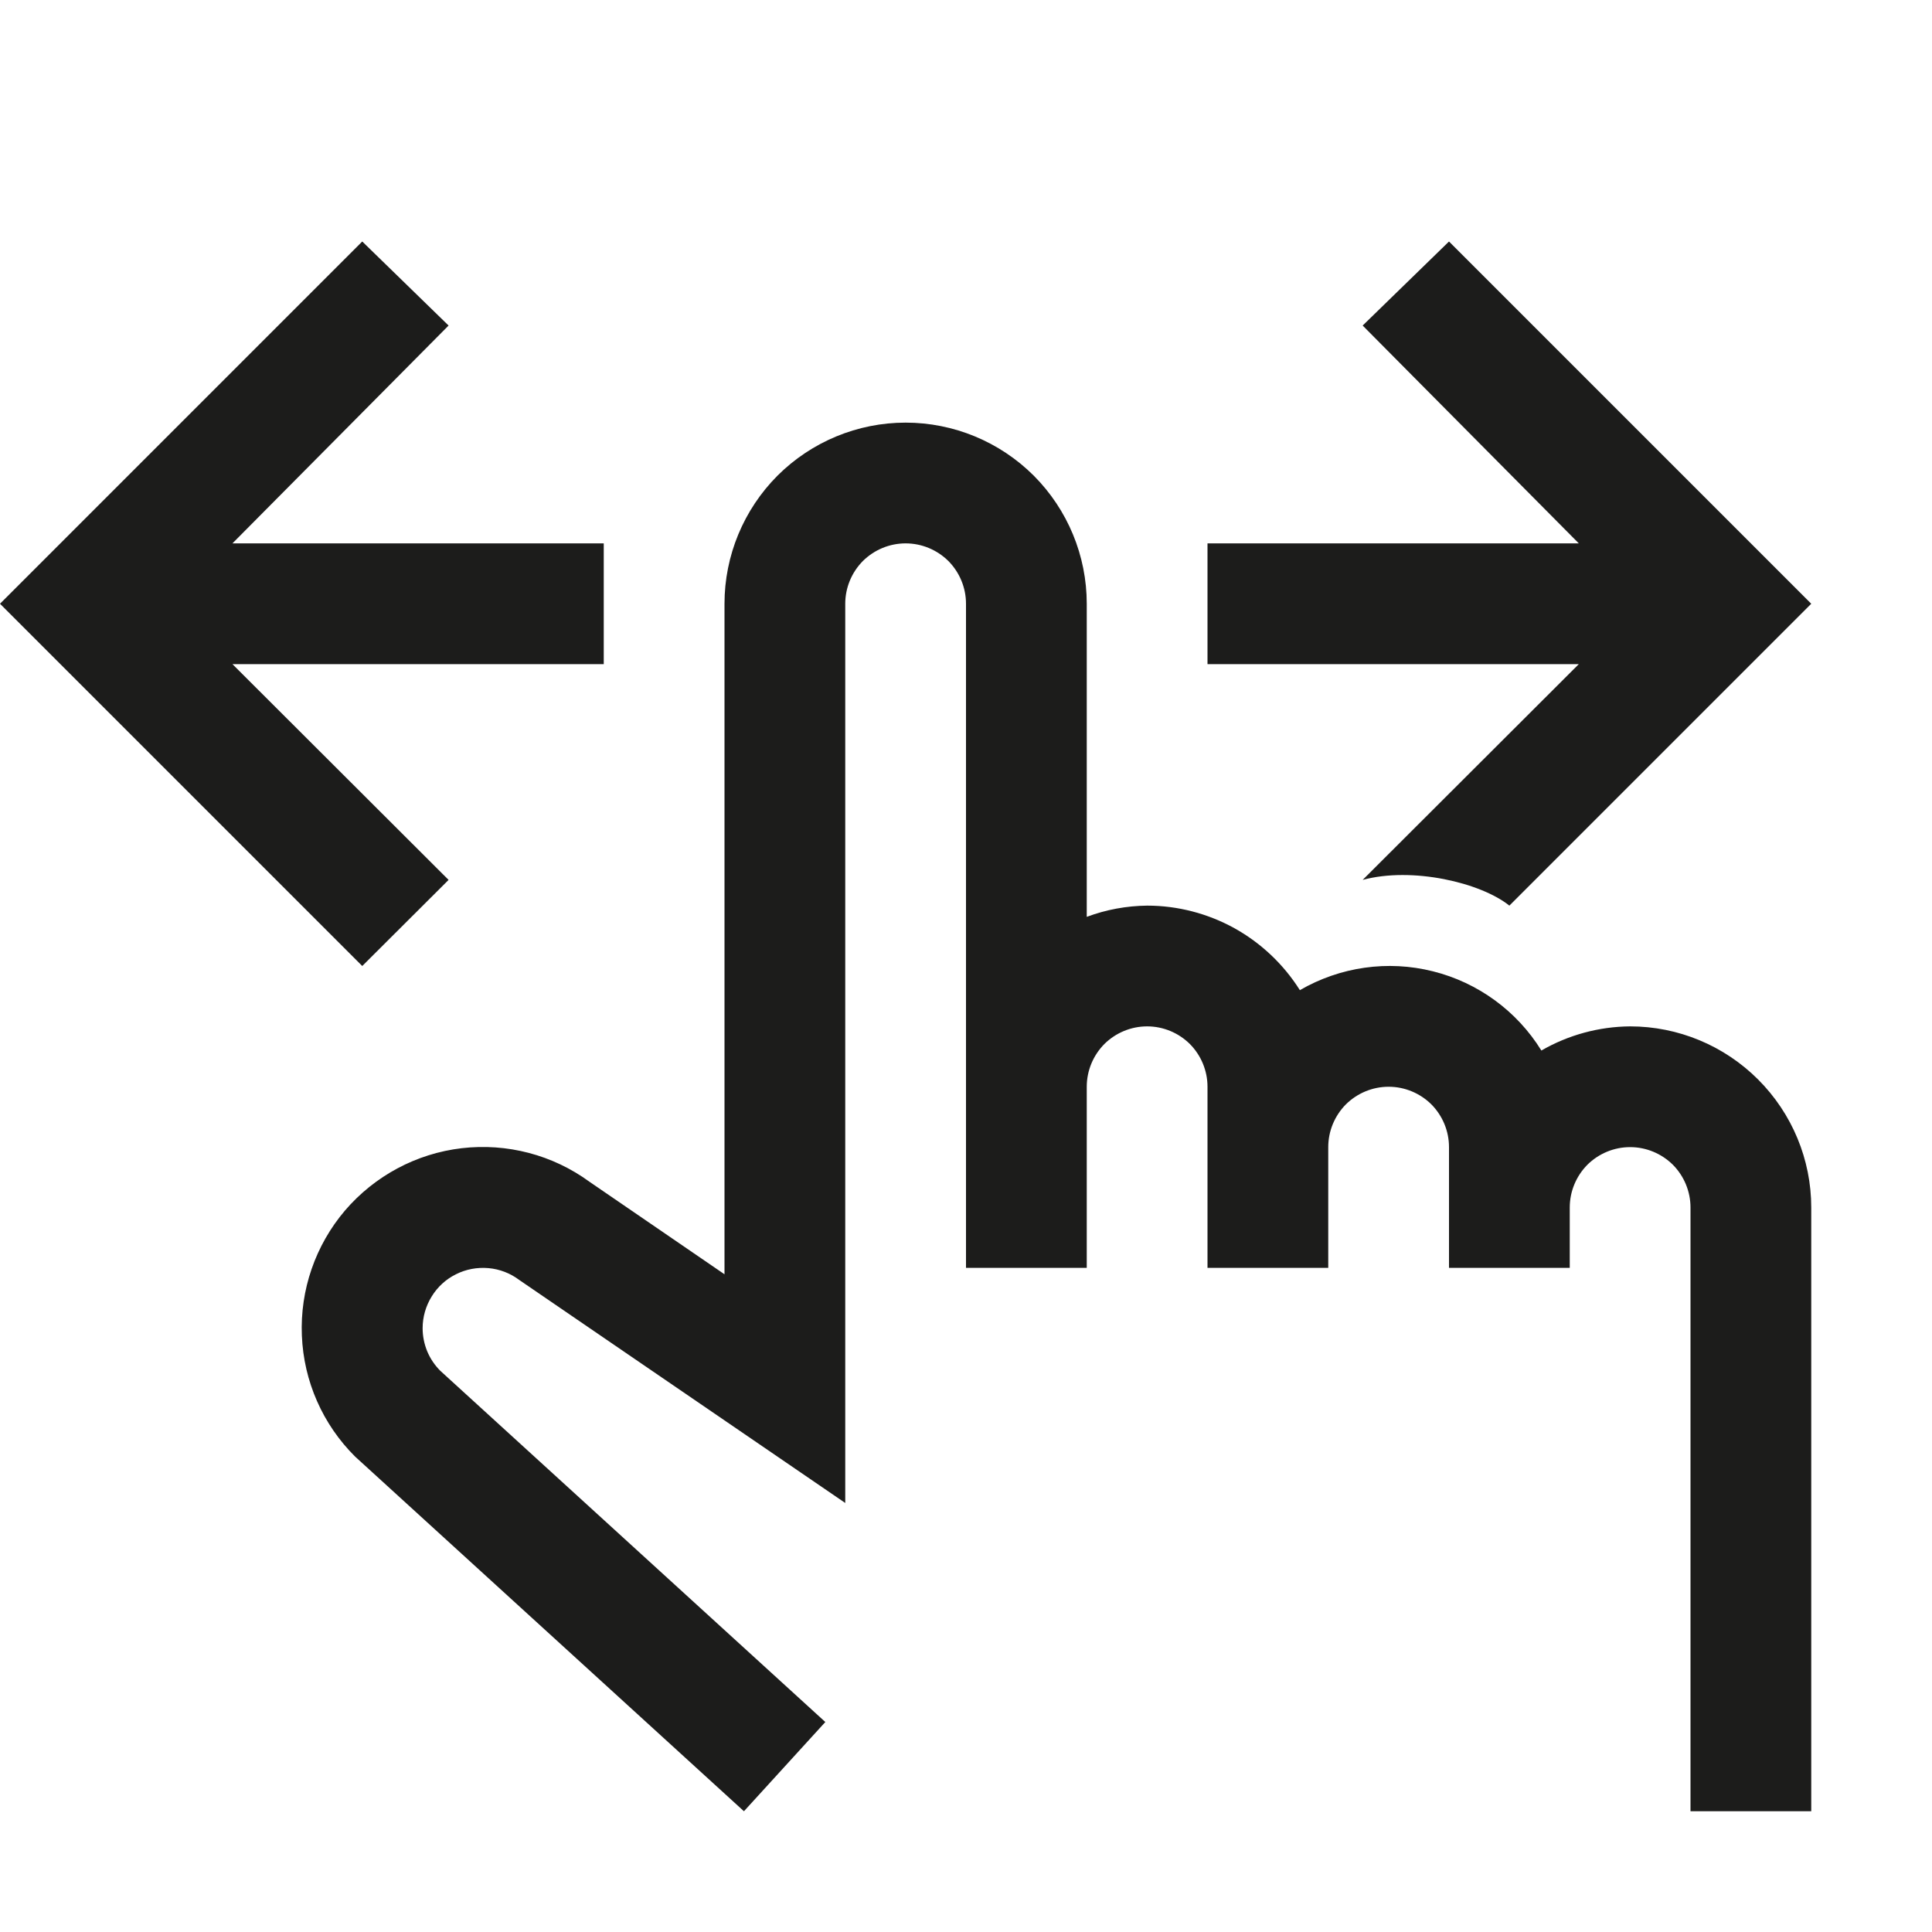
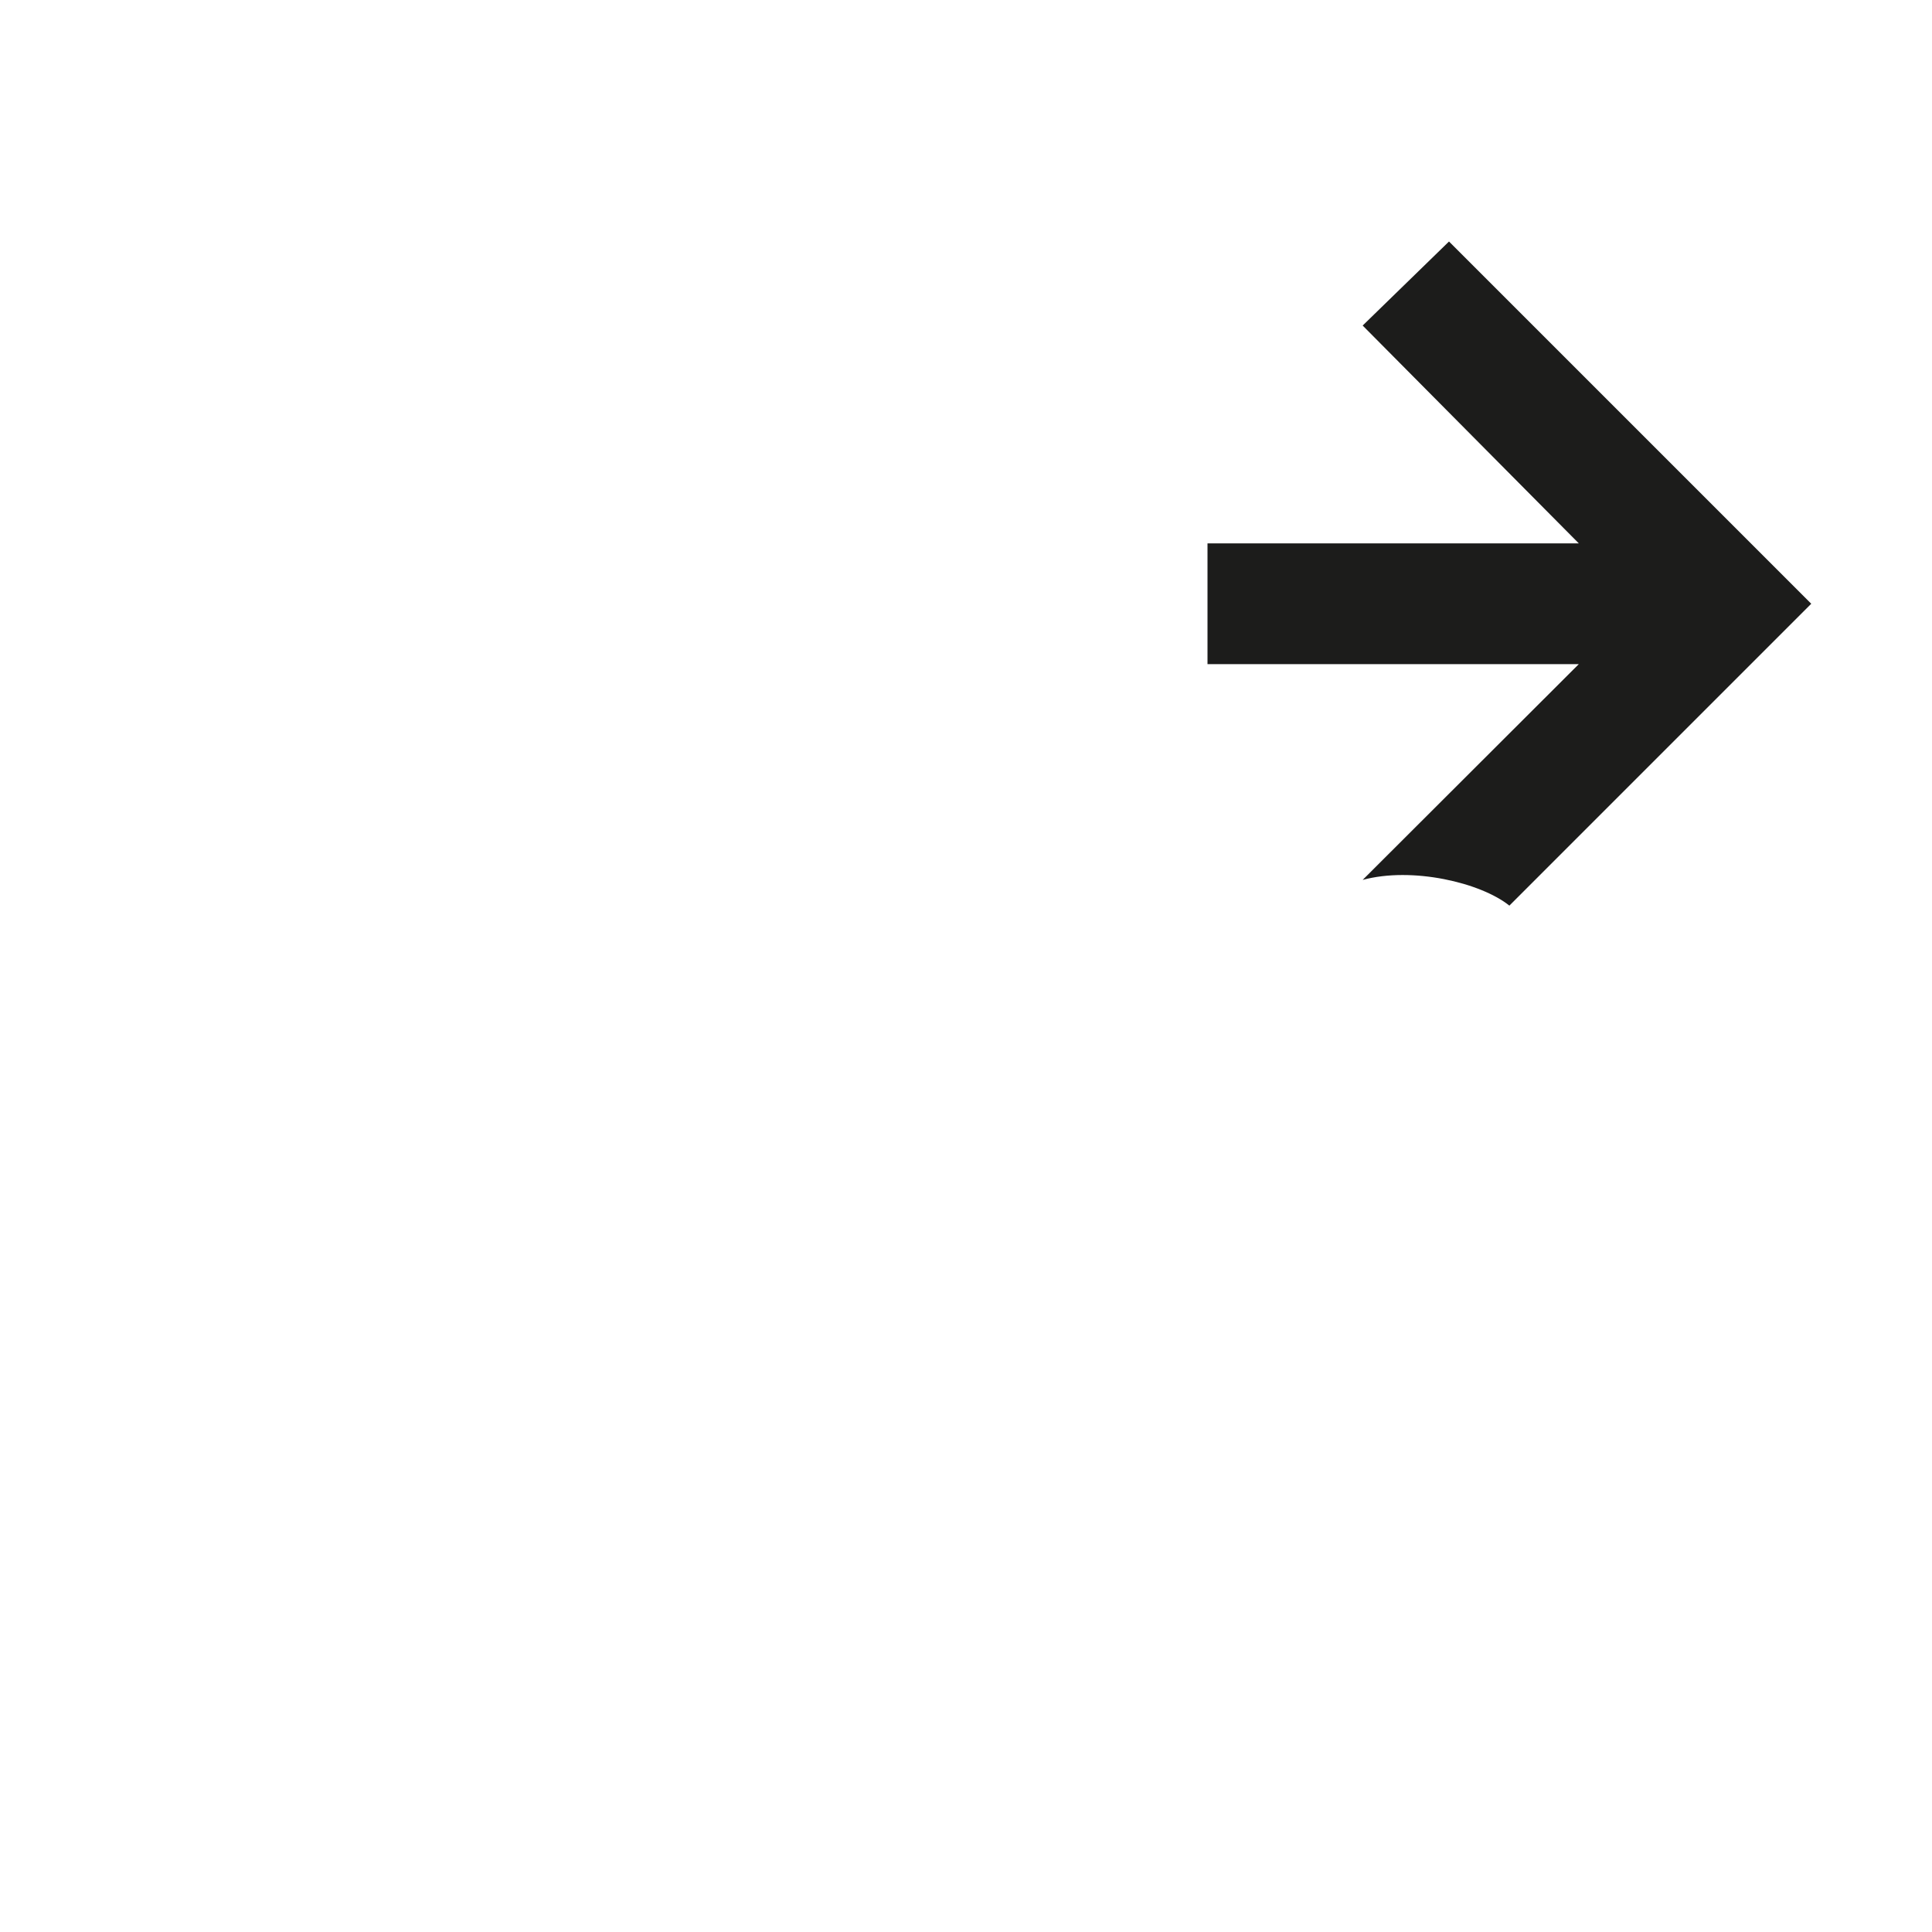
<svg xmlns="http://www.w3.org/2000/svg" width="16" height="16" viewBox="0 0 16 16" fill="none">
-   <path d="M13 10.5V10C13 9.867 13.053 9.74 13.146 9.646C13.24 9.553 13.367 9.5 13.5 9.5C13.633 9.5 13.76 9.553 13.854 9.646C13.947 9.74 14 9.867 14 10V15H15V10C15 9.602 14.841 9.221 14.56 8.94C14.279 8.659 13.898 8.5 13.5 8.5C13.242 8.502 12.988 8.571 12.765 8.7C12.563 8.373 12.24 8.137 11.867 8.044C11.493 7.95 11.098 8.007 10.765 8.2C10.63 7.986 10.444 7.81 10.223 7.687C10.002 7.565 9.753 7.5 9.5 7.5C9.329 7.502 9.16 7.533 9 7.593V5C9 4.602 8.842 4.221 8.561 3.939C8.279 3.658 7.898 3.5 7.5 3.5C7.102 3.5 6.721 3.658 6.439 3.939C6.158 4.221 6 4.602 6 5V10.553L4.882 9.787C4.577 9.564 4.199 9.465 3.823 9.509C3.448 9.553 3.103 9.738 2.857 10.025C2.612 10.313 2.484 10.683 2.5 11.061C2.515 11.439 2.673 11.797 2.941 12.063L6.161 15L6.835 14.261L3.646 11.352C3.6 11.306 3.563 11.251 3.538 11.191C3.513 11.13 3.5 11.065 3.5 11C3.5 10.907 3.526 10.816 3.575 10.737C3.623 10.658 3.693 10.594 3.776 10.553C3.859 10.511 3.952 10.494 4.045 10.502C4.137 10.51 4.226 10.544 4.3 10.6L7 12.447V5C7 4.867 7.053 4.74 7.146 4.646C7.24 4.553 7.367 4.5 7.5 4.5C7.633 4.5 7.76 4.553 7.854 4.646C7.947 4.74 8 4.867 8 5V10.5H9V9C9 8.867 9.053 8.74 9.146 8.646C9.24 8.553 9.367 8.5 9.5 8.5C9.633 8.5 9.76 8.553 9.854 8.646C9.947 8.74 10 8.867 10 9V10.5H11V9.5C11 9.367 11.053 9.24 11.146 9.146C11.24 9.053 11.367 9 11.5 9C11.633 9 11.76 9.053 11.854 9.146C11.947 9.24 12 9.367 12 9.5V10.5H13Z" fill="#1C1C1B" />
-   <path d="M3 2L3.715 2.696L1.925 4.5H5V5.5H1.925L3.715 7.287L3 8L0 5L3 2Z" fill="#1C1C1B" />
  <path d="M12 2L11.285 2.696L13.075 4.5H10V5.5H13.075L11.285 7.287C11.695 7.176 12.262 7.309 12.5 7.5L15 5L12 2Z" fill="#1C1C1B" />
</svg>